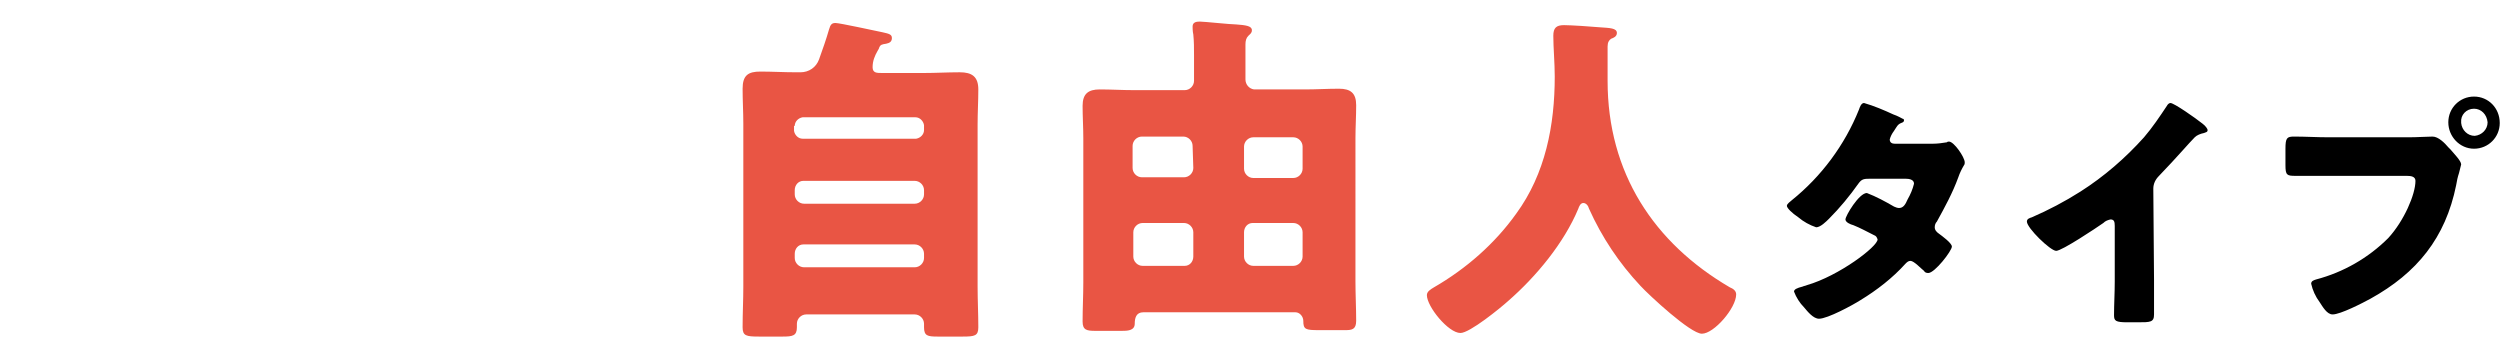
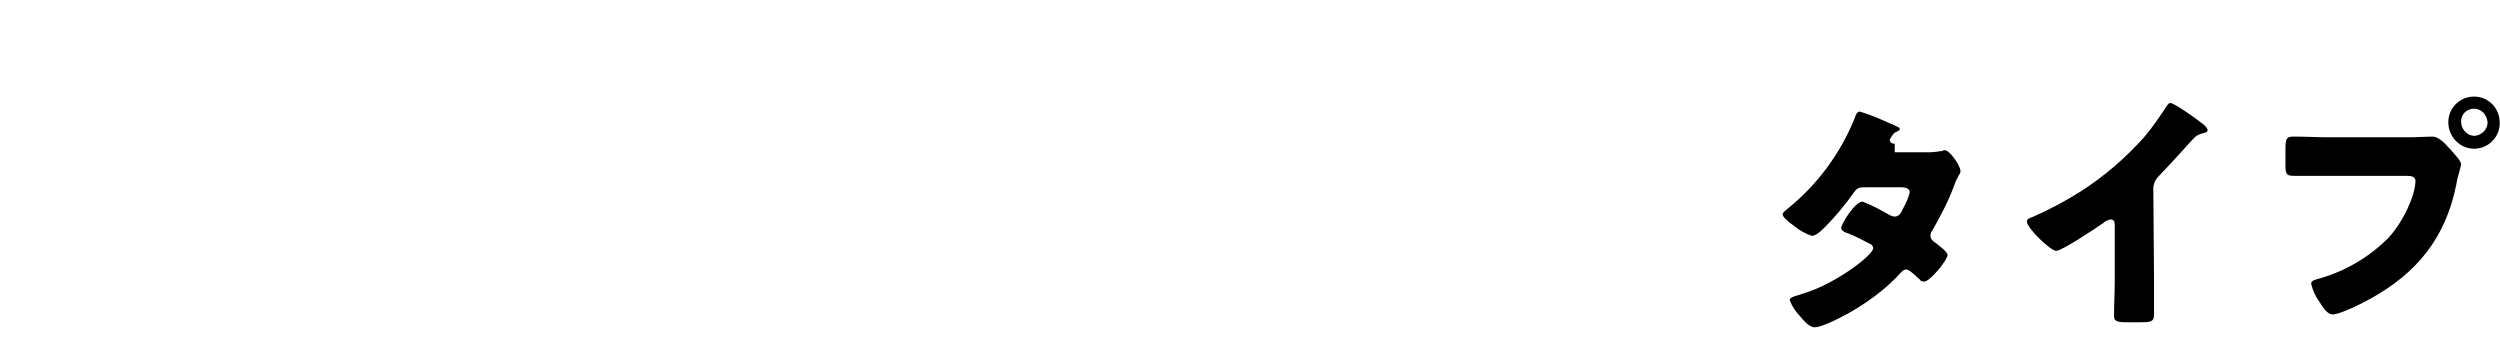
<svg xmlns="http://www.w3.org/2000/svg" version="1.1" id="レイヤー_1" x="0px" y="0px" viewBox="0 0 350 50" style="enable-background:new 0 0 350 50;" xml:space="preserve">
  <style type="text/css">
	.st0{fill:#E95544;}
</style>
  <g id="グループ_483" transform="translate(702.464 -3834.68)">
-     <path id="パス_97146" d="M-437.2,3854.8c-0.3,0-0.7-0.1-0.7-0.6c0.1-0.4,0.3-0.8,0.6-1.2c0.4-0.6,0.5-0.9,1-1.1   c0.3-0.1,0.4-0.2,0.4-0.4c0-0.1-0.1-0.2-0.2-0.2c-0.2-0.1-0.7-0.4-1.3-0.6c-1.3-0.6-2.7-1.2-4.1-1.6c-0.4,0-0.6,0.6-0.7,0.9   c-2,5-5.3,9.4-9.4,12.7c-0.2,0.2-0.7,0.5-0.7,0.8s0.7,1,1.6,1.6c0.7,0.6,1.6,1.1,2.5,1.4c0.6,0,1.4-0.8,1.8-1.2   c1.5-1.5,2.9-3.2,4.1-4.9c0.5-0.7,0.8-0.7,1.8-0.7h4.8c0.5,0,1.2,0.1,1.2,0.7c-0.2,0.8-0.5,1.5-0.9,2.2c-0.3,0.7-0.6,1.2-1.2,1.2   c-0.2,0-0.5-0.1-0.7-0.2c-1.2-0.7-2.5-1.4-3.8-1.9c-1.1,0-3,3.2-3,3.7c0,0.4,0.7,0.7,1.1,0.8c1,0.4,1.9,0.9,2.9,1.4   c0.3,0.1,0.4,0.3,0.5,0.6c0,1-5.4,5.1-9.9,6.4c-0.2,0.1-0.4,0.1-0.6,0.2c-0.8,0.2-1.2,0.4-1.2,0.7c0.3,0.8,0.8,1.6,1.4,2.2   c0.5,0.6,1.3,1.6,2.1,1.6c1.2,0,4.7-1.9,5.8-2.6c2.3-1.4,4.5-3.1,6.3-5.1c0.2-0.2,0.4-0.4,0.7-0.4c0.5,0,1.5,1.1,1.9,1.4   c0.1,0.2,0.3,0.3,0.6,0.3c0.9,0,3.3-3.1,3.3-3.7c0-0.5-1.4-1.5-1.8-1.8c-0.3-0.2-0.6-0.5-0.6-0.9c0-0.3,0.1-0.6,0.3-0.8   c1.1-2,2.2-4,3-6.2c0.2-0.6,0.5-1.2,0.8-1.7c0.1-0.1,0.1-0.3,0.1-0.4c0-0.7-1.5-2.9-2.2-2.9c-0.1,0-0.2,0-0.3,0.1   c-0.6,0.1-1.3,0.2-2,0.2H-437.2z M-401,3861.1c0-0.7,0.3-1.3,0.8-1.8c2.6-2.7,4.2-4.6,5-5.4c0.3-0.3,0.8-0.5,1.3-0.6   c0.2-0.1,0.5-0.1,0.5-0.4c0-0.2-0.3-0.6-0.7-0.9c-1-0.8-4-2.9-4.5-2.9c-0.2,0-0.4,0.2-0.5,0.4c-1,1.5-2,3-3.2,4.4   c-2.6,2.9-5.6,5.5-8.9,7.6c-2.2,1.4-4.5,2.6-6.8,3.6c-0.3,0.1-0.7,0.2-0.7,0.6c0,0.9,3.3,4.1,4.1,4.1c0.8,0,5.6-3.2,6.6-3.9   c0.3-0.3,0.6-0.4,1-0.5c0.5,0,0.6,0.3,0.6,0.9v7.8c0,1.6-0.1,3.2-0.1,4.7c0,0.8,0.2,1,1.9,1h1.4c1.8,0,2.3,0,2.3-1.1   c0-0.7,0-1.3,0-2c0-0.9,0-1.9,0-2.8L-401,3861.1L-401,3861.1z M-356.1,3848.2c-2,0-3.6,1.6-3.6,3.6l0,0c0,2,1.6,3.7,3.6,3.7l0,0   c2,0,3.6-1.6,3.6-3.6l0,0C-352.5,3849.8-354.1,3848.2-356.1,3848.2z M-356.1,3849.9c1,0,1.8,0.8,1.9,1.9c0,1-0.8,1.8-1.8,1.9l0,0   c-1,0-1.8-0.8-1.9-1.8c0,0,0,0,0-0.1C-358,3850.8-357.2,3849.9-356.1,3849.9z M-376.5,3853.9c-1.6,0-3.2-0.1-4.8-0.1   c-1,0-1.2,0.2-1.2,1.7v2.3c0,1.4,0.2,1.5,1.4,1.5c1.5,0,3,0,4.5,0h11.1c0.6,0,1.2,0.1,1.2,0.7c0,1.9-1.6,5.6-3.8,8   c-2.8,2.8-6.3,4.8-10.1,5.8c-0.3,0.1-0.7,0.2-0.7,0.6c0.2,0.9,0.6,1.8,1.2,2.6c0.4,0.6,1,1.7,1.8,1.7c1.1,0,4.2-1.6,5.3-2.2   c6.5-3.6,10.5-8.5,12-15.9c0.1-0.6,0.2-1.1,0.4-1.7c0.1-0.4,0.2-0.8,0.3-1.2c0-0.5-1-1.5-1.5-2.1l-0.3-0.3   c-0.5-0.6-1.4-1.5-2.2-1.5c-0.7,0-2.2,0.1-3.3,0.1L-376.5,3853.9z" />
-     <path id="パス_97145" class="st0" d="M-591.2,3870.2c0-0.7,0.5-1.3,1.2-1.3h0.1h15.5c0.7,0,1.3,0.6,1.3,1.3v0.6   c0,0.7-0.6,1.3-1.3,1.3h-15.5c-0.7,0-1.3-0.6-1.3-1.3V3870.2z M-591.2,3861.3c0-0.7,0.5-1.3,1.2-1.3h0.1h15.5   c0.7,0,1.3,0.6,1.3,1.3l0,0v0.6c0,0.7-0.6,1.3-1.3,1.3h-15.5c-0.7,0-1.3-0.6-1.3-1.3V3861.3z M-591.2,3852.3c0-0.6,0.5-1.1,1.1-1.2   l0,0h15.8c0.6,0,1.1,0.5,1.2,1.1l0,0v0.7c0,0.6-0.5,1.1-1.1,1.2l0,0h-15.9c-0.6,0-1.1-0.5-1.2-1.1v-0.1v-0.6H-591.2z    M-579.6,3841.8c0.1-0.2,0.2-0.3,0.2-0.4c0.2-0.5,0.4-0.5,1-0.6c0.5-0.1,0.8-0.3,0.8-0.8s-0.4-0.6-1.3-0.8c-1-0.2-6-1.3-6.6-1.3   c-0.5,0-0.7,0.2-0.9,0.9c-0.4,1.4-0.9,2.8-1.4,4.2c-0.4,1.1-1.4,1.8-2.6,1.8h-0.6c-1.7,0-3.4-0.1-5-0.1c-1.7,0-2.5,0.5-2.5,2.4   c0,1.6,0.1,3.3,0.1,4.9v22.8c0,1.9-0.1,3.7-0.1,5.7c0,1.2,0.5,1.3,2.3,1.3h3.3c1.4,0,2-0.1,2-1.3v-0.5c0-0.7,0.6-1.3,1.3-1.3h15.2   c0.7,0,1.3,0.6,1.3,1.3v0.5c0,1.2,0.5,1.3,1.9,1.3h3.5c1.7,0,2.2-0.1,2.2-1.3c0-1.9-0.1-3.8-0.1-5.7v-22.7c0-1.6,0.1-3.3,0.1-4.9   c0-1.8-0.9-2.4-2.6-2.4s-3.4,0.1-5,0.1h-5.9c-0.7,0-1.3,0-1.3-0.8C-580.3,3843.2-580,3842.5-579.6,3841.8z M-535.4,3858.2   c0,0.7-0.6,1.3-1.3,1.3c0,0,0,0-0.1,0h-5.8c-0.7,0-1.3-0.6-1.3-1.3v-3.1c0-0.7,0.6-1.3,1.3-1.3h5.8c0.7,0,1.3,0.6,1.3,1.3l0,0   L-535.4,3858.2L-535.4,3858.2z M-535.4,3870.6c0,0.7-0.5,1.3-1.2,1.3h-0.1h-5.8c-0.7,0-1.3-0.6-1.3-1.3v-3.4c0-0.7,0.6-1.3,1.3-1.3   h5.8c0.7,0,1.3,0.6,1.3,1.3V3870.6z M-528.3,3867.2c0-0.7,0.5-1.3,1.2-1.3h0.1h5.6c0.7,0,1.3,0.6,1.3,1.3l0,0v3.4   c0,0.7-0.6,1.3-1.3,1.3l0,0h-5.6c-0.7,0-1.3-0.6-1.3-1.3l0,0V3867.2z M-528.3,3855.2c0-0.7,0.6-1.3,1.3-1.3l0,0h5.6   c0.7,0,1.3,0.6,1.3,1.3l0,0v3.1c0,0.7-0.6,1.3-1.3,1.3l0,0h-5.6c-0.7,0-1.3-0.6-1.3-1.3c0,0,0,0,0-0.1V3855.2z M-543.7,3847.3   c-1.6,0-3.2-0.1-4.8-0.1s-2.4,0.6-2.4,2.3c0,1.5,0.1,3,0.1,4.6v20.1c0,1.8-0.1,3.7-0.1,5.5c0,1.2,0.6,1.3,1.8,1.3h3.7   c0.7,0,1.8,0,1.8-1c0-0.8,0.2-1.6,1.2-1.6h21.3c0.6,0,1.1,0.6,1.1,1.2c0,1.2,0.3,1.3,2.2,1.3h3.7c0.9,0,1.5-0.1,1.5-1.3   c0-1.8-0.1-3.7-0.1-5.5V3854c0-1.5,0.1-3,0.1-4.6c0-1.7-0.8-2.3-2.4-2.3c-1.6,0-3.2,0.1-4.8,0.1h-7.1c-0.7-0.1-1.2-0.7-1.2-1.4   v-4.9c0-0.5,0.1-0.9,0.4-1.2c0.3-0.3,0.5-0.4,0.5-0.8c0-0.6-0.9-0.7-2.2-0.8c-0.8,0-4.5-0.4-5.1-0.4c-0.5,0-1,0.1-1,0.7   c0,0.1,0,0.7,0.1,1.1c0.1,1,0.1,1.9,0.1,2.9v3.6c0,0.7-0.6,1.3-1.3,1.3l0,0L-543.7,3847.3z M-476.9,3840.1c0.3-0.1,0.8-0.3,0.8-0.8   c0-0.7-1-0.7-2.4-0.8c-1-0.1-4.1-0.3-5-0.3c-1.1,0-1.5,0.4-1.5,1.5c0,1.6,0.2,3.8,0.2,5.7c0,6.8-1.3,13.6-5.4,19.2   c-3,4.2-7,7.7-11.5,10.3c-0.5,0.3-1,0.6-1,1.1c0,1.6,3,5.3,4.7,5.3c1.3,0,5.6-3.5,6.7-4.5c3.9-3.4,7.8-8.1,9.8-12.9   c0.1-0.3,0.3-0.8,0.7-0.8s0.7,0.4,0.8,0.8c1.8,4,4.2,7.6,7.2,10.8c1.2,1.3,7,6.7,8.6,6.7c1.7,0,4.8-3.6,4.8-5.5   c0-0.5-0.4-0.8-0.9-1c-10.6-6.2-17.1-16-17.1-28.9v-4.8C-477.4,3840.6-477.2,3840.3-476.9,3840.1L-476.9,3840.1z" />
+     <path id="パス_97146" d="M-437.2,3854.8c-0.3,0-0.7-0.1-0.7-0.6c0.4-0.6,0.5-0.9,1-1.1   c0.3-0.1,0.4-0.2,0.4-0.4c0-0.1-0.1-0.2-0.2-0.2c-0.2-0.1-0.7-0.4-1.3-0.6c-1.3-0.6-2.7-1.2-4.1-1.6c-0.4,0-0.6,0.6-0.7,0.9   c-2,5-5.3,9.4-9.4,12.7c-0.2,0.2-0.7,0.5-0.7,0.8s0.7,1,1.6,1.6c0.7,0.6,1.6,1.1,2.5,1.4c0.6,0,1.4-0.8,1.8-1.2   c1.5-1.5,2.9-3.2,4.1-4.9c0.5-0.7,0.8-0.7,1.8-0.7h4.8c0.5,0,1.2,0.1,1.2,0.7c-0.2,0.8-0.5,1.5-0.9,2.2c-0.3,0.7-0.6,1.2-1.2,1.2   c-0.2,0-0.5-0.1-0.7-0.2c-1.2-0.7-2.5-1.4-3.8-1.9c-1.1,0-3,3.2-3,3.7c0,0.4,0.7,0.7,1.1,0.8c1,0.4,1.9,0.9,2.9,1.4   c0.3,0.1,0.4,0.3,0.5,0.6c0,1-5.4,5.1-9.9,6.4c-0.2,0.1-0.4,0.1-0.6,0.2c-0.8,0.2-1.2,0.4-1.2,0.7c0.3,0.8,0.8,1.6,1.4,2.2   c0.5,0.6,1.3,1.6,2.1,1.6c1.2,0,4.7-1.9,5.8-2.6c2.3-1.4,4.5-3.1,6.3-5.1c0.2-0.2,0.4-0.4,0.7-0.4c0.5,0,1.5,1.1,1.9,1.4   c0.1,0.2,0.3,0.3,0.6,0.3c0.9,0,3.3-3.1,3.3-3.7c0-0.5-1.4-1.5-1.8-1.8c-0.3-0.2-0.6-0.5-0.6-0.9c0-0.3,0.1-0.6,0.3-0.8   c1.1-2,2.2-4,3-6.2c0.2-0.6,0.5-1.2,0.8-1.7c0.1-0.1,0.1-0.3,0.1-0.4c0-0.7-1.5-2.9-2.2-2.9c-0.1,0-0.2,0-0.3,0.1   c-0.6,0.1-1.3,0.2-2,0.2H-437.2z M-401,3861.1c0-0.7,0.3-1.3,0.8-1.8c2.6-2.7,4.2-4.6,5-5.4c0.3-0.3,0.8-0.5,1.3-0.6   c0.2-0.1,0.5-0.1,0.5-0.4c0-0.2-0.3-0.6-0.7-0.9c-1-0.8-4-2.9-4.5-2.9c-0.2,0-0.4,0.2-0.5,0.4c-1,1.5-2,3-3.2,4.4   c-2.6,2.9-5.6,5.5-8.9,7.6c-2.2,1.4-4.5,2.6-6.8,3.6c-0.3,0.1-0.7,0.2-0.7,0.6c0,0.9,3.3,4.1,4.1,4.1c0.8,0,5.6-3.2,6.6-3.9   c0.3-0.3,0.6-0.4,1-0.5c0.5,0,0.6,0.3,0.6,0.9v7.8c0,1.6-0.1,3.2-0.1,4.7c0,0.8,0.2,1,1.9,1h1.4c1.8,0,2.3,0,2.3-1.1   c0-0.7,0-1.3,0-2c0-0.9,0-1.9,0-2.8L-401,3861.1L-401,3861.1z M-356.1,3848.2c-2,0-3.6,1.6-3.6,3.6l0,0c0,2,1.6,3.7,3.6,3.7l0,0   c2,0,3.6-1.6,3.6-3.6l0,0C-352.5,3849.8-354.1,3848.2-356.1,3848.2z M-356.1,3849.9c1,0,1.8,0.8,1.9,1.9c0,1-0.8,1.8-1.8,1.9l0,0   c-1,0-1.8-0.8-1.9-1.8c0,0,0,0,0-0.1C-358,3850.8-357.2,3849.9-356.1,3849.9z M-376.5,3853.9c-1.6,0-3.2-0.1-4.8-0.1   c-1,0-1.2,0.2-1.2,1.7v2.3c0,1.4,0.2,1.5,1.4,1.5c1.5,0,3,0,4.5,0h11.1c0.6,0,1.2,0.1,1.2,0.7c0,1.9-1.6,5.6-3.8,8   c-2.8,2.8-6.3,4.8-10.1,5.8c-0.3,0.1-0.7,0.2-0.7,0.6c0.2,0.9,0.6,1.8,1.2,2.6c0.4,0.6,1,1.7,1.8,1.7c1.1,0,4.2-1.6,5.3-2.2   c6.5-3.6,10.5-8.5,12-15.9c0.1-0.6,0.2-1.1,0.4-1.7c0.1-0.4,0.2-0.8,0.3-1.2c0-0.5-1-1.5-1.5-2.1l-0.3-0.3   c-0.5-0.6-1.4-1.5-2.2-1.5c-0.7,0-2.2,0.1-3.3,0.1L-376.5,3853.9z" />
  </g>
</svg>